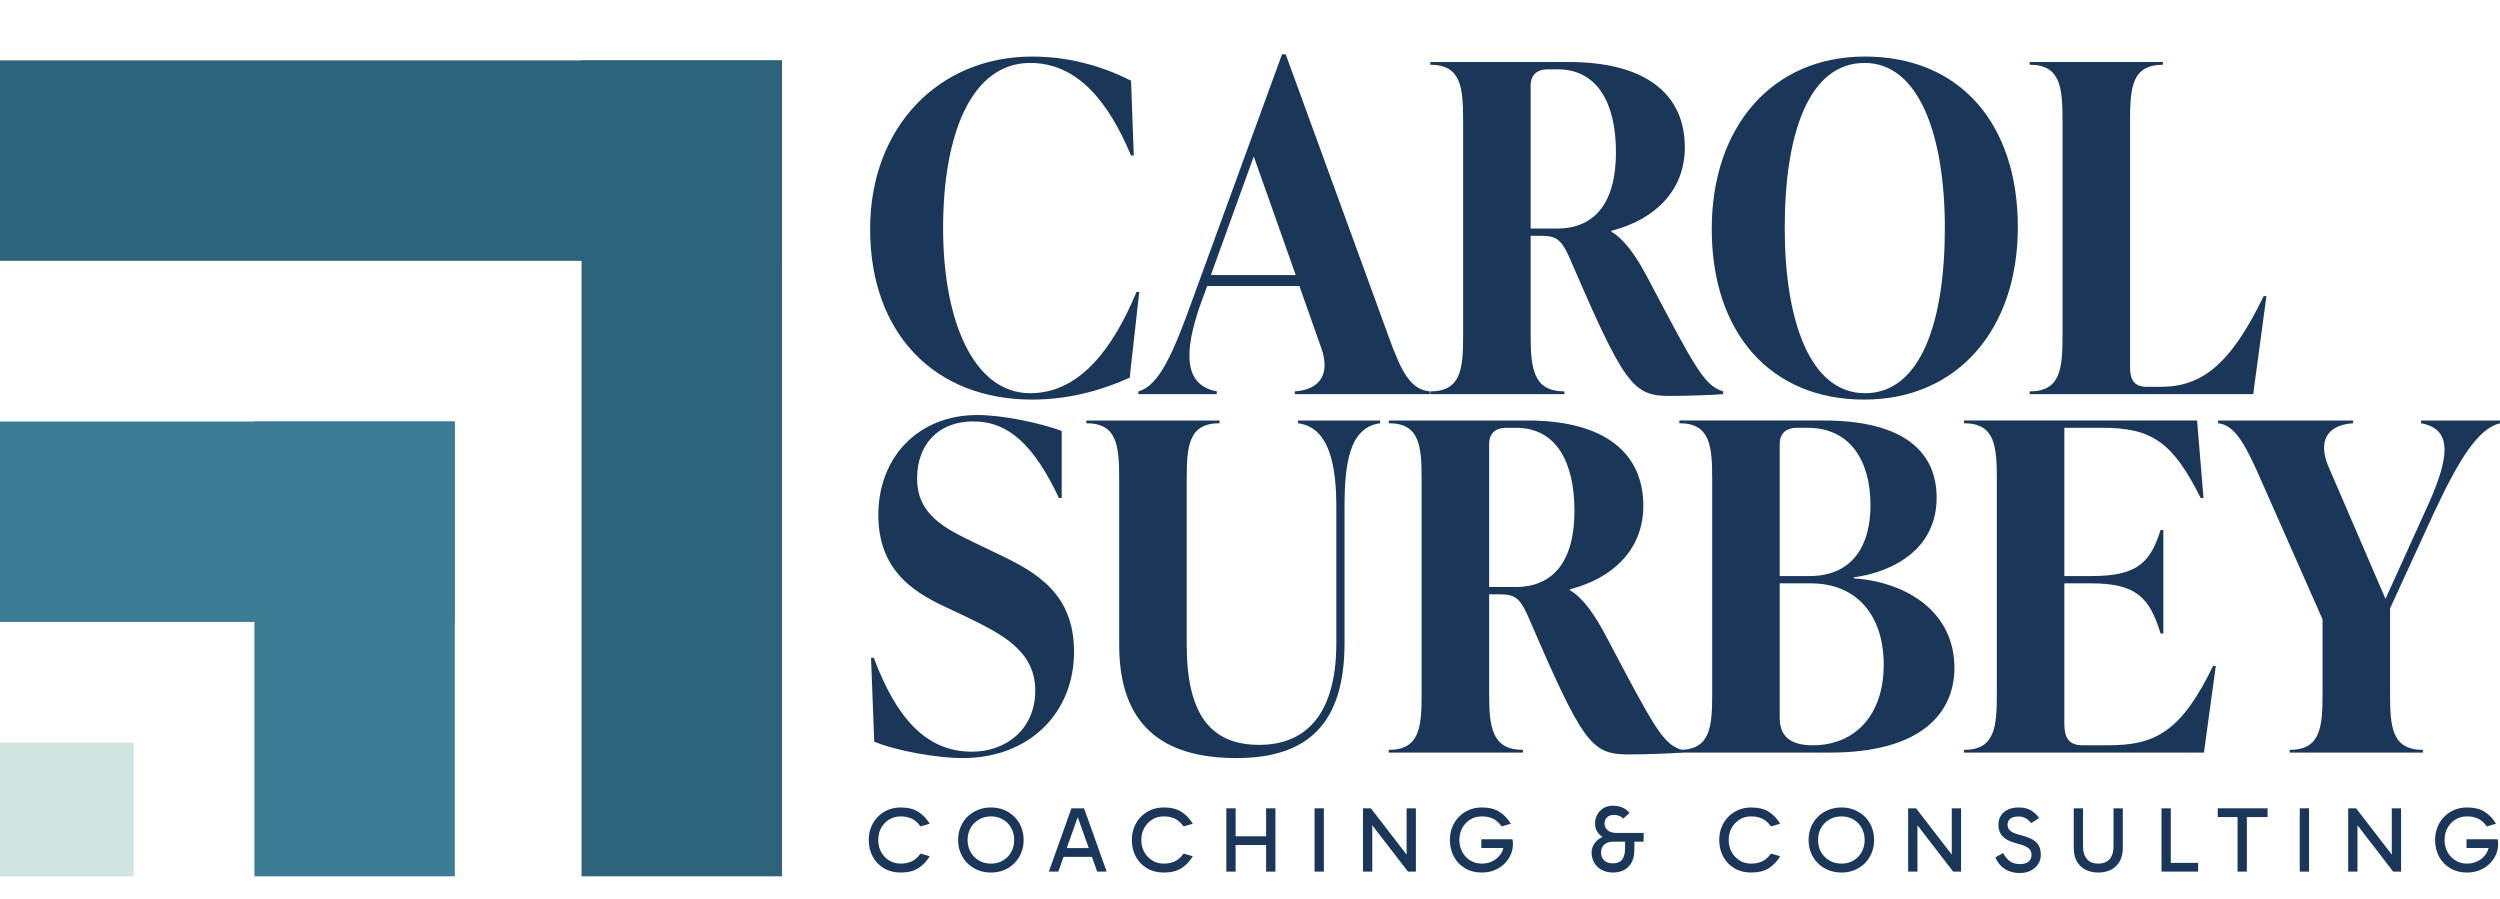
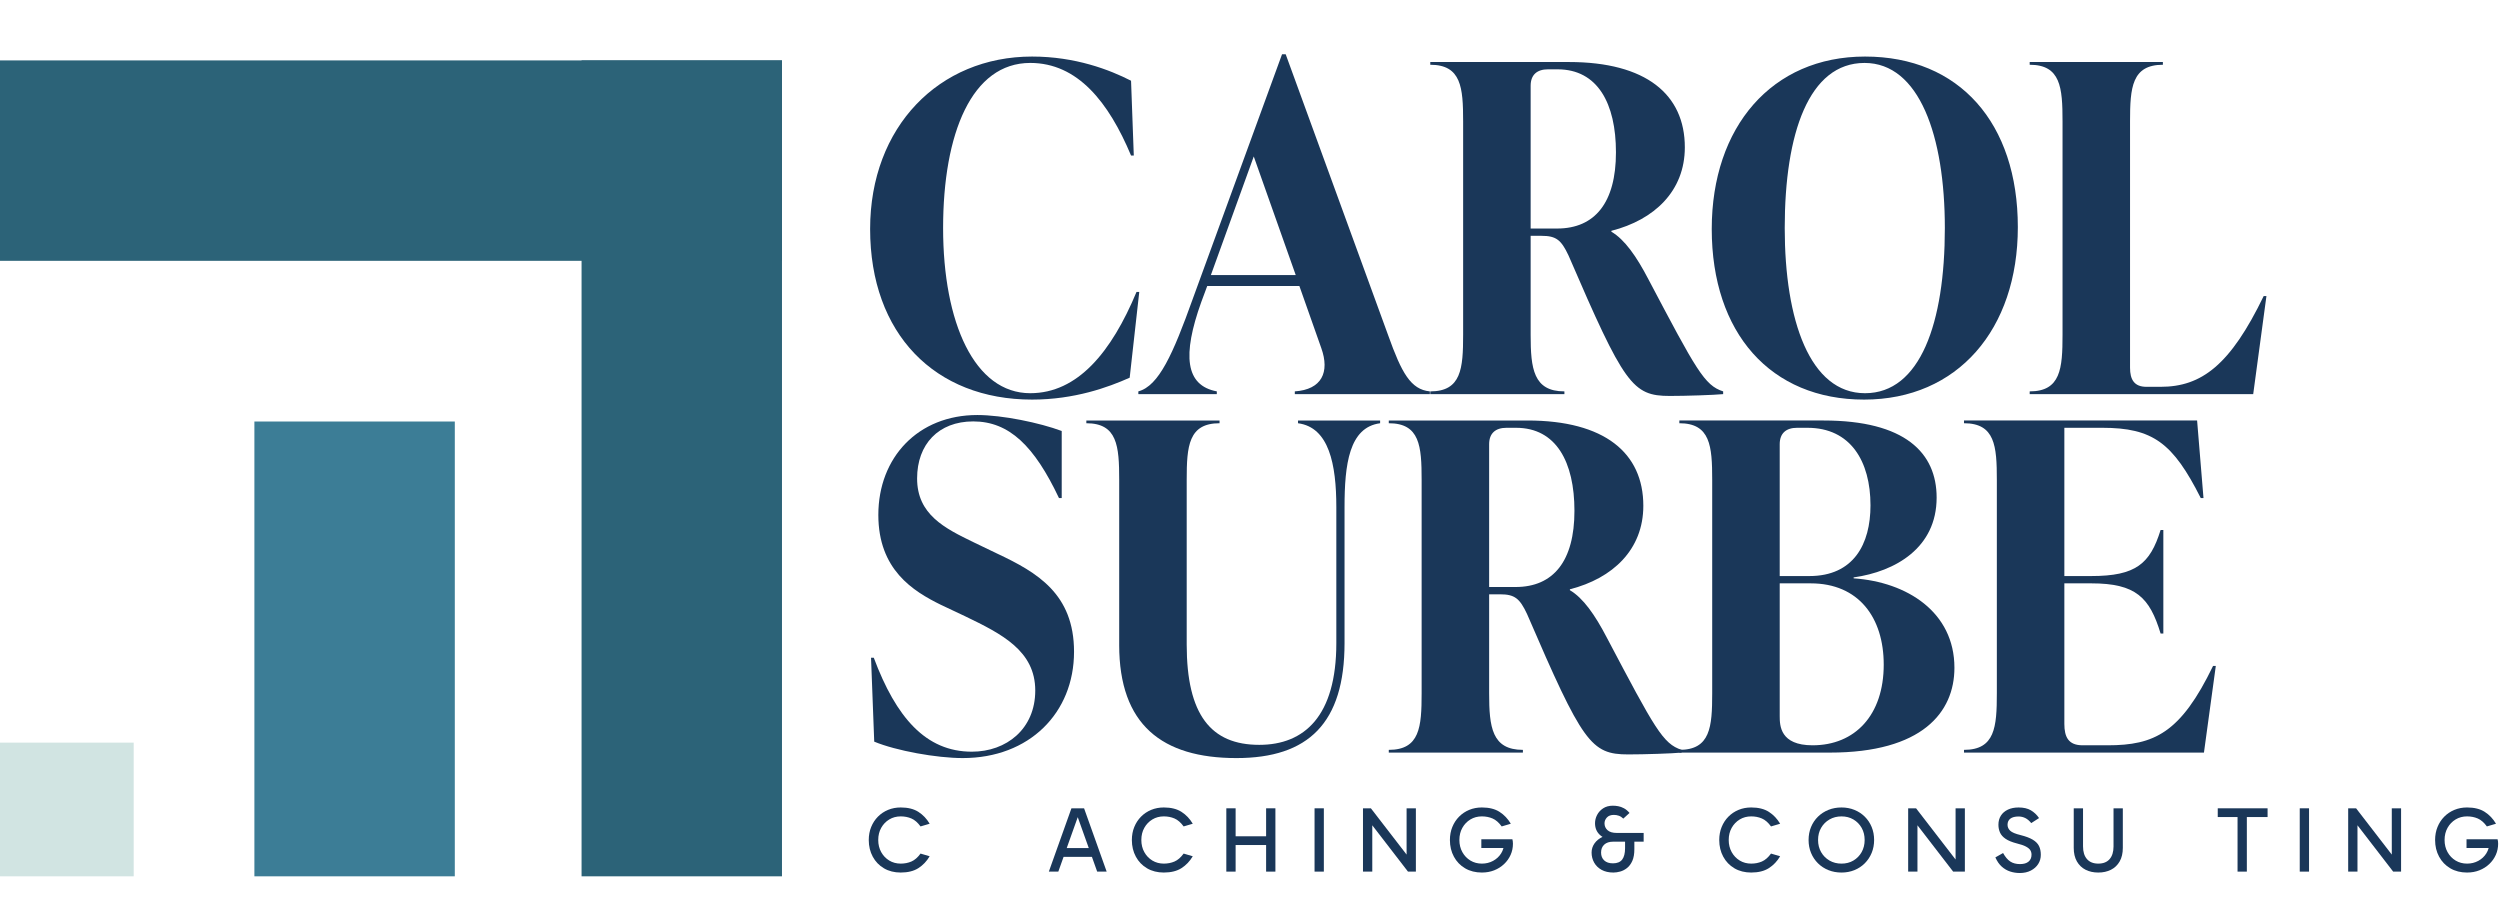
<svg xmlns="http://www.w3.org/2000/svg" id="b" data-name="Layer 2" width="663.551" height="238.55" viewBox="0 0 663.551 238.55">
  <g id="c" data-name="Layer 1">
    <g>
      <g>
        <path d="M230.949,60.778c0-27.122,18.282-45.768,42.982-45.768,11.503,0,20.583,3.511,26.274,6.417l.727,19.857h-.727c-5.934-14.166-14.167-24.579-26.759-24.579-15.498,0-23.126,18.646-23.126,43.83s8.354,43.831,23.126,43.831c12.592,0,21.552-10.897,28.211-26.879h.727l-2.542,22.763c-5.691,2.542-14.65,5.812-25.911,5.812-25.79,0-42.982-17.436-42.982-45.284Z" fill="#1a3759" />
        <path d="M368.492,89.11c3.511,9.807,5.933,14.287,11.018,14.771v.727h-35.839v-.727c7.144-.484,9.323-5.085,7.022-11.502l-5.812-16.467h-24.458l-1.574,4.238c-5.085,14.167-4.237,22.158,4.117,23.731v.727h-20.826v-.727c5.448-1.453,9.202-9.928,14.408-24.458l23.731-65.019h.969l27.243,74.706ZM321.392,73.007h22.521l-11.14-31.48-11.381,31.48Z" fill="#1a3759" />
        <path d="M457.36,103.882v.727c-2.422.242-9.929.484-14.166.484-9.929,0-12.108-3.027-26.88-37.292-1.938-4.117-3.27-5.207-7.144-5.207h-2.906v26.274c0,8.96.727,15.014,8.96,15.014v.727h-35.597v-.727c8.233,0,8.718-6.054,8.718-15.014v-56.665c0-8.96-.484-15.014-8.718-15.014v-.727h36.808c20.462,0,30.754,8.597,30.754,22.642,0,11.624-8.112,19.251-19.493,22.157v.242c3.511,2.059,6.659,6.538,9.807,12.592,12.714,24.095,14.893,28.211,19.857,29.785ZM406.265,60.657h7.022c10.05,0,15.619-6.901,15.619-20.22,0-12.956-4.843-22.037-15.498-22.037h-2.542c-2.906,0-4.602,1.453-4.602,4.359v37.897Z" fill="#1a3759" />
        <path d="M454.331,60.778c0-27.122,15.982-45.768,40.682-45.768,25.063,0,40.562,17.678,40.562,45.283,0,27.122-15.982,45.768-40.804,45.768s-40.439-17.678-40.439-45.284ZM516.202,60.536c0-24.458-6.781-43.83-21.311-43.83-14.771,0-21.188,18.646-21.188,43.83,0,24.458,6.659,43.831,21.31,43.831s21.189-18.646,21.189-43.831Z" fill="#1a3759" />
        <path d="M538.72,104.608v-.727c8.233,0,8.718-6.054,8.718-15.014v-56.665c0-8.96-.484-15.014-8.718-15.014v-.727h35.354v.727c-8.233,0-8.718,6.054-8.718,15.014v65.382c0,3.148,1.09,5.085,4.359,5.085h3.753c10.897,0,18.525-5.812,27.364-24.094h.727l-3.512,26.032h-59.328Z" fill="#1a3759" />
        <path d="M232.038,196.849l-.847-22.278h.726c5.934,15.861,13.804,24.942,26.032,24.942,9.202,0,16.83-6.054,16.83-16.225,0-10.534-8.839-15.014-18.646-19.736l-6.417-3.027c-7.386-3.632-16.588-9.323-16.588-23.853,0-15.256,10.534-26.516,26.274-26.516,6.659,0,16.588,2.059,22.399,4.238v17.798h-.727c-6.538-13.803-13.197-20.341-22.763-20.341-9.202,0-14.893,6.054-14.893,15.135,0,9.565,7.265,13.197,15.014,16.951l6.296,3.027c10.534,4.964,20.342,10.655,20.342,26.032,0,16.225-11.866,28.211-29.544,28.211-6.901,0-17.677-1.938-23.489-4.359Z" fill="#1a3759" />
        <path d="M297.057,171.18v-43.83c0-8.96-.484-15.014-8.718-15.014v-.727h35.354v.727c-8.233,0-8.718,6.054-8.718,15.014v43.709c0,18.646,6.418,26.638,19.252,26.638,11.986,0,20.462-7.628,20.462-27.001v-36.081c0-11.381-1.937-21.189-10.17-22.278v-.727h21.794v.727c-8.233,1.089-9.444,10.897-9.444,22.278v36.081c0,21.189-9.565,30.512-28.695,30.512-19.736,0-31.117-8.839-31.117-30.028Z" fill="#1a3759" />
        <path d="M446.344,199.028v.727c-2.422.242-9.929.484-14.166.484-9.929,0-12.108-3.027-26.88-37.292-1.938-4.116-3.27-5.206-7.144-5.206h-2.906v26.274c0,8.96.727,15.014,8.96,15.014v.727h-35.597v-.727c8.233,0,8.718-6.054,8.718-15.014v-56.665c0-8.96-.484-15.014-8.718-15.014v-.727h36.808c20.462,0,30.754,8.597,30.754,22.642,0,11.624-8.112,19.251-19.493,22.157v.242c3.511,2.059,6.659,6.538,9.807,12.592,12.714,24.095,14.893,28.211,19.857,29.785ZM395.248,155.803h7.022c10.05,0,15.619-6.901,15.619-20.22,0-12.956-4.843-22.037-15.498-22.037h-2.542c-2.906,0-4.602,1.453-4.602,4.359v37.897Z" fill="#1a3759" />
        <path d="M491.987,153.502c14.166.969,26.758,8.96,26.758,23.731,0,11.866-8.597,22.521-33.054,22.521h-39.956v-.727c8.233,0,8.718-6.054,8.718-15.014v-56.665c0-8.96-.484-15.014-8.718-15.014v-.727h38.261c21.673,0,30.027,8.597,30.027,20.462,0,13.319-10.897,19.615-22.036,21.189v.242ZM476.974,113.546c-2.906,0-4.602,1.453-4.602,4.359v34.992h7.87c11.745,0,16.225-8.476,16.225-18.767,0-11.745-5.327-20.583-16.709-20.583h-2.784ZM499.978,176.386c0-12.471-6.659-21.552-19.373-21.552h-8.233v35.234c0,2.542.121,7.749,8.718,7.749,11.261,0,18.889-7.991,18.889-21.431Z" fill="#1a3759" />
        <path d="M588.12,176.75l-3.147,23.005h-63.688v-.727c8.233,0,8.718-6.054,8.718-15.014v-56.665c0-8.96-.484-15.014-8.718-15.014v-.727h61.871l1.695,20.583h-.727c-7.386-14.65-12.714-18.646-26.153-18.646h-10.05v39.351h7.144c11.866,0,15.619-3.269,18.404-12.229h.727v27.485h-.727c-2.906-9.565-6.538-13.318-18.404-13.318h-7.144v37.292c0,3.511,1.09,5.691,4.844,5.691h6.659c12.35,0,19.372-3.27,27.969-21.068h.727Z" fill="#1a3759" />
-         <path d="M642.602,111.609h20.946v.727c-5.812,1.453-10.775,9.323-17.677,24.094l-11.503,25.063v22.521c0,8.96.484,15.014,8.718,15.014v.727h-35.354v-.727c8.233,0,8.717-6.054,8.717-15.014v-19.615l-16.466-37.292c-4.359-9.929-7.023-14.288-11.261-14.771v-.727h35.839v.727c-7.144.484-9.322,4.964-6.538,11.502l15.135,35.113,10.534-23.247c6.659-14.288,7.386-21.794-1.09-23.368v-.727Z" fill="#1a3759" />
      </g>
      <g>
        <rect y="16.035" width="207.553" height="53.193" fill="#2c6378" />
        <rect x="154.36" y="16.035" width="53.193" height="216.558" fill="#2c6378" />
      </g>
      <g>
-         <rect y="111.879" width="120.714" height="53.193" fill="#3c7d96" />
        <rect x="67.521" y="111.879" width="53.193" height="120.714" fill="#3c7d96" />
      </g>
      <rect y="197.108" width="35.485" height="35.485" fill="#d1e4e2" />
      <g>
        <path d="M239.075,231.591c-1.694,0-3.179-.374-4.454-1.123-1.274-.749-2.266-1.777-2.973-3.084-.708-1.308-1.062-2.784-1.062-4.429,0-1.25.214-2.402.642-3.455.428-1.052,1.024-1.965,1.789-2.739.765-.773,1.661-1.374,2.689-1.801s2.151-.642,3.368-.642c1.908,0,3.471.391,4.688,1.172,1.218.782,2.213,1.831,2.986,3.146l-2.419.715c-.757-1.036-1.566-1.74-2.43-2.11-.864-.37-1.806-.555-2.826-.555-1.135,0-2.15.271-3.047.814-.897.543-1.608,1.283-2.135,2.221-.526.938-.79,2.016-.79,3.233,0,1.201.264,2.274.79,3.22s1.237,1.69,2.135,2.233c.896.543,1.912.814,3.047.814,1.021,0,1.962-.185,2.826-.555.863-.37,1.673-1.074,2.43-2.11l2.419.715c-.773,1.316-1.769,2.365-2.986,3.146s-2.78,1.172-4.688,1.172Z" fill="#1a3759" />
-         <path d="M254.301,222.955c0-1.25.218-2.402.654-3.455.436-1.052,1.049-1.965,1.838-2.739.79-.773,1.715-1.374,2.776-1.801,1.061-.428,2.217-.642,3.467-.642,1.233,0,2.377.214,3.43.642s1.97,1.028,2.752,1.801c.781.773,1.39,1.687,1.826,2.739.436,1.053.653,2.205.653,3.455,0,1.233-.218,2.377-.653,3.43-.437,1.053-1.045,1.97-1.826,2.751-.782.782-1.699,1.386-2.752,1.813-1.053.428-2.196.642-3.43.642-1.25,0-2.406-.214-3.467-.642-1.062-.427-1.986-1.032-2.776-1.813-.789-.781-1.402-1.698-1.838-2.751-.437-1.053-.654-2.196-.654-3.43ZM256.817,222.955c0,1.201.271,2.274.814,3.22s1.283,1.69,2.221,2.233c.938.543,1.999.814,3.184.814s2.237-.271,3.158-.814c.922-.543,1.649-1.287,2.185-2.233.534-.946.802-2.02.802-3.22,0-1.217-.268-2.295-.802-3.233-.535-.938-1.263-1.678-2.185-2.221-.921-.543-1.974-.814-3.158-.814s-2.245.271-3.184.814c-.938.543-1.678,1.283-2.221,2.221-.543.938-.814,2.016-.814,3.233Z" fill="#1a3759" />
        <path d="M278.384,231.345l5.997-16.804h3.355l5.996,16.804h-2.517l-5.38-15.077h.444l-5.379,15.077h-2.518ZM281.543,225.102h9.056v2.32h-9.056v-2.32Z" fill="#1a3759" />
        <path d="M308.908,231.591c-1.694,0-3.179-.374-4.454-1.123-1.274-.749-2.266-1.777-2.973-3.084-.708-1.308-1.062-2.784-1.062-4.429,0-1.25.214-2.402.642-3.455.428-1.052,1.024-1.965,1.789-2.739.765-.773,1.661-1.374,2.689-1.801s2.151-.642,3.368-.642c1.908,0,3.471.391,4.688,1.172,1.218.782,2.213,1.831,2.986,3.146l-2.419.715c-.757-1.036-1.566-1.74-2.43-2.11-.864-.37-1.806-.555-2.826-.555-1.135,0-2.15.271-3.047.814-.897.543-1.608,1.283-2.135,2.221-.526.938-.79,2.016-.79,3.233,0,1.201.264,2.274.79,3.22s1.237,1.69,2.135,2.233c.896.543,1.912.814,3.047.814,1.021,0,1.962-.185,2.826-.555.863-.37,1.673-1.074,2.43-2.11l2.419.715c-.773,1.316-1.769,2.365-2.986,3.146s-2.78,1.172-4.688,1.172Z" fill="#1a3759" />
        <path d="M325.49,231.345v-16.804h2.468v16.804h-2.468ZM327.119,224.288v-2.32h9.673v2.32h-9.673ZM336.052,231.345v-16.804h2.467v16.804h-2.467Z" fill="#1a3759" />
        <path d="M351.376,231.345h-2.468v-16.804h2.468v16.804Z" fill="#1a3759" />
        <path d="M373.707,231.345l-10.857-14.09,1.382-.395v14.485h-2.468v-16.804h2.098l10.487,13.596h-1.012v-13.596h2.467v16.804h-2.097Z" fill="#1a3759" />
        <path d="M393.324,231.591c-1.694,0-3.179-.374-4.454-1.123-1.274-.749-2.266-1.777-2.973-3.084-.708-1.308-1.062-2.784-1.062-4.429,0-1.25.214-2.402.642-3.455.428-1.052,1.024-1.965,1.789-2.739.765-.773,1.661-1.374,2.689-1.801s2.151-.642,3.368-.642c1.908,0,3.471.391,4.688,1.172,1.218.782,2.213,1.831,2.986,3.146l-2.419.715c-.757-1.036-1.566-1.74-2.43-2.11-.864-.37-1.806-.555-2.826-.555-1.135,0-2.15.271-3.047.814-.897.543-1.608,1.283-2.135,2.221-.526.938-.79,2.016-.79,3.233,0,1.201.264,2.274.79,3.22s1.237,1.69,2.135,2.233c.896.543,1.912.814,3.047.814,1.086,0,2.077-.243,2.974-.728.896-.485,1.608-1.147,2.135-1.986s.789-1.793.789-2.862l.37,1.431h-6.415v-2.32h8.241c.05.165.087.354.111.568s.037.419.037.617c0,1.053-.206,2.04-.617,2.961-.411.922-.991,1.736-1.739,2.443-.749.708-1.621,1.258-2.616,1.653-.995.395-2.085.592-3.27.592Z" fill="#1a3759" />
        <path d="M436.26,223.399h-8.118c-1.004,0-1.785.259-2.344.777-.56.518-.839,1.222-.839,2.11,0,.872.274,1.567.826,2.085.551.519,1.328.777,2.332.777,1.118,0,1.933-.333,2.442-.999.51-.667.766-1.674.766-3.023v-2.221h2.468v2.468c0,1.283-.182,2.328-.543,3.134-.362.806-.831,1.436-1.407,1.888-.575.453-1.184.765-1.825.938-.642.172-1.234.259-1.777.259-1.233,0-2.282-.238-3.146-.715-.864-.477-1.522-1.119-1.975-1.925-.452-.806-.679-1.694-.679-2.665,0-.888.259-1.698.777-2.431.519-.732,1.242-1.316,2.172-1.752.929-.436,1.994-.654,3.195-.654l-.469,1.357c-1.448,0-2.604-.398-3.467-1.197-.864-.797-1.296-1.83-1.296-3.097,0-.756.181-1.489.543-2.196.361-.707.896-1.295,1.604-1.764.708-.469,1.571-.703,2.592-.703.443,0,.916.045,1.419.136.501.09,1.012.275,1.529.555.519.28,1.008.691,1.469,1.233l-1.653,1.505c-.362-.362-.757-.617-1.185-.765-.428-.148-.864-.222-1.308-.222-.823,0-1.444.23-1.863.691-.42.46-.63.979-.63,1.555,0,.724.268,1.329.803,1.813.534.485,1.345.728,2.431.728h7.155v2.319Z" fill="#1a3759" />
        <path d="M464.81,231.591c-1.694,0-3.179-.374-4.454-1.123-1.274-.749-2.266-1.777-2.973-3.084-.708-1.308-1.062-2.784-1.062-4.429,0-1.25.214-2.402.642-3.455.428-1.052,1.024-1.965,1.789-2.739.765-.773,1.661-1.374,2.689-1.801s2.151-.642,3.368-.642c1.908,0,3.471.391,4.688,1.172,1.218.782,2.213,1.831,2.986,3.146l-2.419.715c-.757-1.036-1.566-1.74-2.43-2.11-.864-.37-1.806-.555-2.826-.555-1.135,0-2.15.271-3.047.814-.897.543-1.608,1.283-2.135,2.221-.526.938-.79,2.016-.79,3.233,0,1.201.264,2.274.79,3.22s1.237,1.69,2.135,2.233c.896.543,1.912.814,3.047.814,1.021,0,1.962-.185,2.826-.555.863-.37,1.673-1.074,2.43-2.11l2.419.715c-.773,1.316-1.769,2.365-2.986,3.146s-2.78,1.172-4.688,1.172Z" fill="#1a3759" />
        <path d="M480.035,222.955c0-1.25.218-2.402.654-3.455.436-1.052,1.049-1.965,1.838-2.739.79-.773,1.715-1.374,2.776-1.801,1.061-.428,2.217-.642,3.467-.642,1.233,0,2.377.214,3.43.642s1.97,1.028,2.752,1.801c.781.773,1.39,1.687,1.826,2.739.436,1.053.653,2.205.653,3.455,0,1.233-.218,2.377-.653,3.43-.437,1.053-1.045,1.97-1.826,2.751-.782.782-1.699,1.386-2.752,1.813-1.053.428-2.196.642-3.43.642-1.25,0-2.406-.214-3.467-.642-1.062-.427-1.986-1.032-2.776-1.813-.789-.781-1.402-1.698-1.838-2.751-.437-1.053-.654-2.196-.654-3.43ZM482.552,222.955c0,1.201.271,2.274.814,3.22s1.283,1.69,2.221,2.233c.938.543,1.999.814,3.184.814s2.237-.271,3.158-.814c.922-.543,1.649-1.287,2.185-2.233.534-.946.802-2.02.802-3.22,0-1.217-.268-2.295-.802-3.233-.535-.938-1.263-1.678-2.185-2.221-.921-.543-1.974-.814-3.158-.814s-2.245.271-3.184.814c-.938.543-1.678,1.283-2.221,2.221-.543.938-.814,2.016-.814,3.233Z" fill="#1a3759" />
-         <path d="M518.407,231.345l-10.857-14.09,1.382-.395v14.485h-2.468v-16.804h2.098l10.487,13.596h-1.012v-13.596h2.467v16.804h-2.097Z" fill="#1a3759" />
+         <path d="M518.407,231.345l-10.857-14.09,1.382-.395v14.485h-2.468v-16.804h2.098l10.487,13.596v-13.596h2.467v16.804h-2.097Z" fill="#1a3759" />
        <path d="M536.074,231.715c-.872,0-1.715-.132-2.529-.395-.814-.263-1.559-.694-2.233-1.295-.675-.6-1.242-1.419-1.702-2.455l2.048-1.16c.576,1.036,1.209,1.785,1.9,2.246.69.46,1.555.691,2.591.691,1.003,0,1.765-.222,2.282-.667.519-.444.777-1.053.777-1.826,0-.46-.11-.863-.333-1.209-.222-.345-.613-.666-1.172-.962-.56-.296-1.35-.567-2.369-.814-1.283-.329-2.282-.736-2.998-1.221s-1.213-1.044-1.493-1.678c-.279-.633-.419-1.32-.419-2.06,0-.921.213-1.723.642-2.406.428-.682,1.044-1.217,1.851-1.604.806-.386,1.76-.58,2.862-.58,1.315,0,2.401.251,3.257.752.855.502,1.58,1.189,2.172,2.061l-2.073,1.333c-.51-.625-1.04-1.073-1.591-1.345-.552-.271-1.14-.407-1.765-.407-.954,0-1.683.189-2.184.567-.502.379-.753.921-.753,1.629,0,.608.234,1.135.703,1.579s1.386.831,2.752,1.16c1.382.346,2.463.752,3.244,1.222.781.469,1.333,1.028,1.653,1.678.321.65.481,1.427.481,2.332s-.23,1.719-.69,2.443c-.461.724-1.111,1.304-1.95,1.74s-1.826.654-2.961.654Z" fill="#1a3759" />
        <path d="M556.926,231.591c-1.267,0-2.39-.247-3.368-.74-.979-.493-1.748-1.229-2.307-2.208-.56-.979-.84-2.184-.84-3.615v-10.487h2.468v10.117c0,1.448.35,2.57,1.049,3.368s1.698,1.197,2.998,1.197c1.316,0,2.32-.399,3.011-1.197.691-.798,1.036-1.92,1.036-3.368v-10.117h2.468v10.487c0,1.431-.28,2.636-.839,3.615-.56.979-1.329,1.715-2.308,2.208-.979.494-2.102.74-3.368.74Z" fill="#1a3759" />
-         <path d="M583.428,231.345h-9.723v-16.804h2.468v14.83l-.297-.345h7.552v2.319Z" fill="#1a3759" />
        <path d="M588.635,216.86v-2.319h13.226v2.319h-13.226ZM593.891,231.345v-14.954h2.468v14.954h-2.468Z" fill="#1a3759" />
        <path d="M612.866,231.345h-2.468v-16.804h2.468v16.804Z" fill="#1a3759" />
        <path d="M635.198,231.345l-10.857-14.09,1.382-.395v14.485h-2.468v-16.804h2.098l10.487,13.596h-1.012v-13.596h2.467v16.804h-2.097Z" fill="#1a3759" />
        <path d="M654.814,231.591c-1.694,0-3.179-.374-4.454-1.123-1.274-.749-2.266-1.777-2.973-3.084-.708-1.308-1.062-2.784-1.062-4.429,0-1.25.214-2.402.642-3.455.428-1.052,1.024-1.965,1.789-2.739.765-.773,1.661-1.374,2.689-1.801s2.151-.642,3.368-.642c1.908,0,3.471.391,4.688,1.172,1.218.782,2.213,1.831,2.986,3.146l-2.419.715c-.757-1.036-1.566-1.74-2.43-2.11-.864-.37-1.806-.555-2.826-.555-1.135,0-2.15.271-3.047.814-.897.543-1.608,1.283-2.135,2.221-.526.938-.79,2.016-.79,3.233,0,1.201.264,2.274.79,3.22s1.237,1.69,2.135,2.233c.896.543,1.912.814,3.047.814,1.086,0,2.077-.243,2.974-.728.896-.485,1.608-1.147,2.135-1.986s.789-1.793.789-2.862l.37,1.431h-6.415v-2.32h8.241c.05.165.087.354.111.568s.037.419.037.617c0,1.053-.206,2.04-.617,2.961-.411.922-.991,1.736-1.739,2.443-.749.708-1.621,1.258-2.616,1.653-.995.395-2.085.592-3.27.592Z" fill="#1a3759" />
      </g>
    </g>
  </g>
</svg>